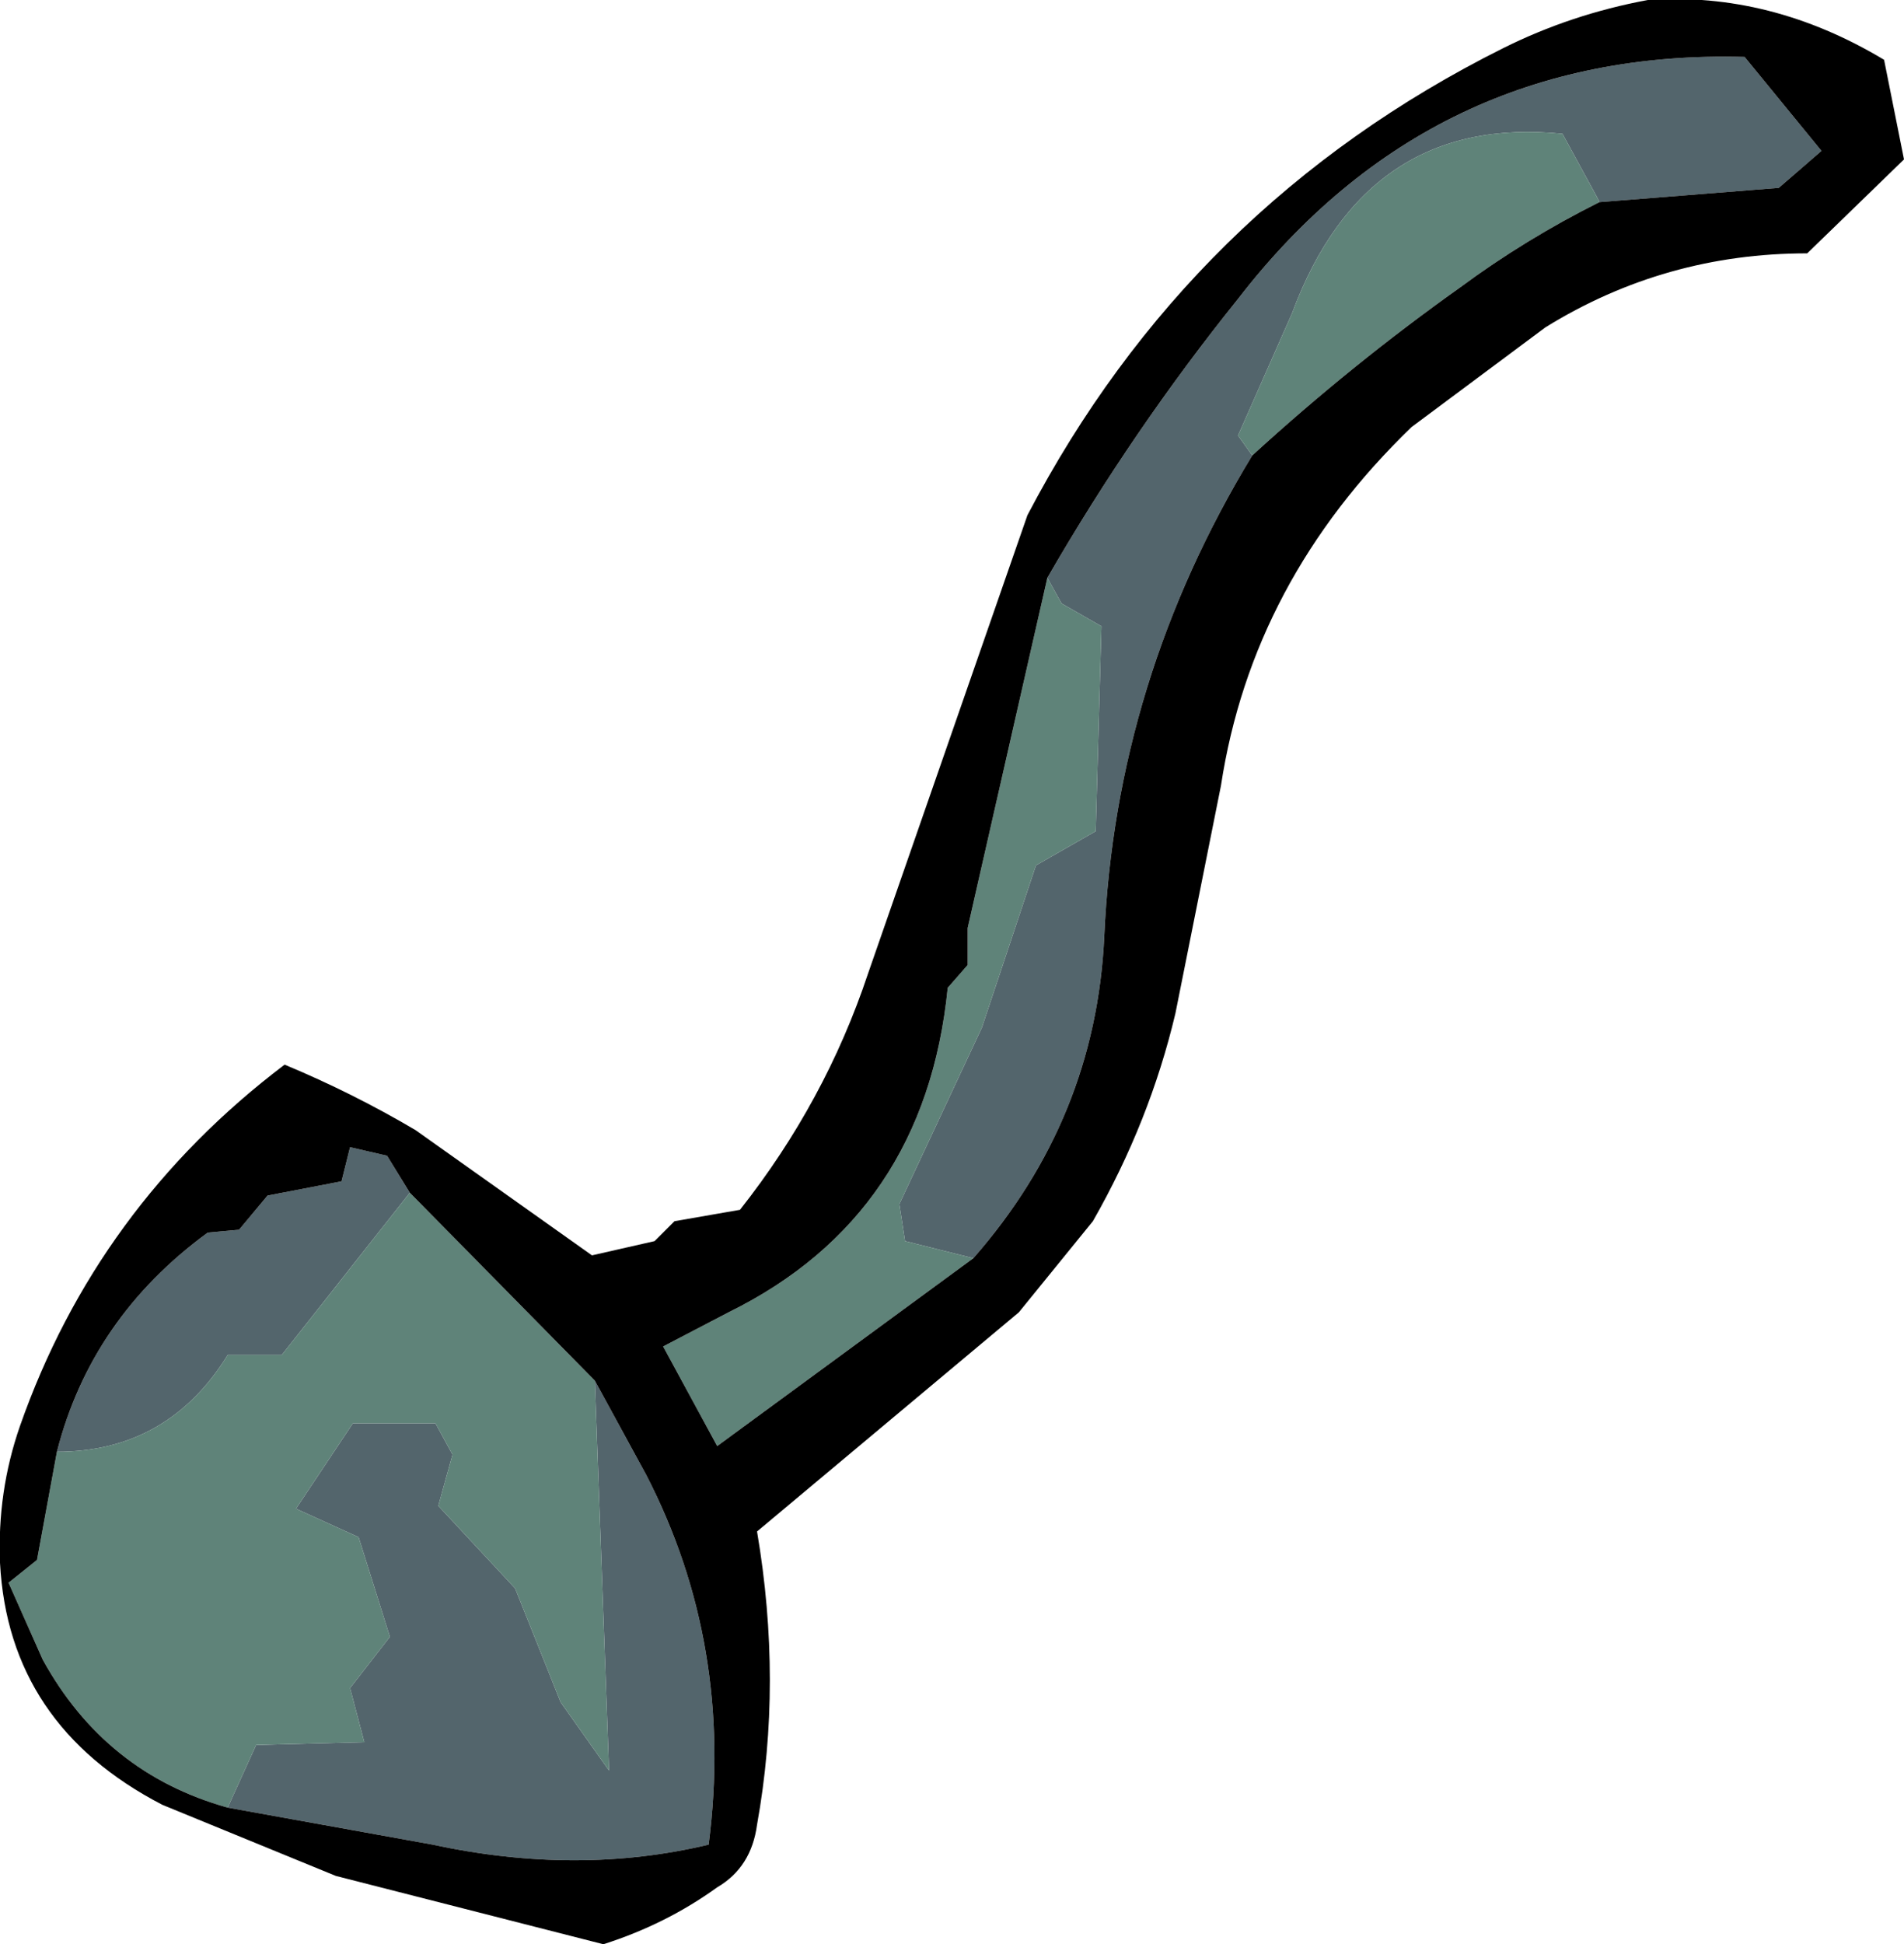
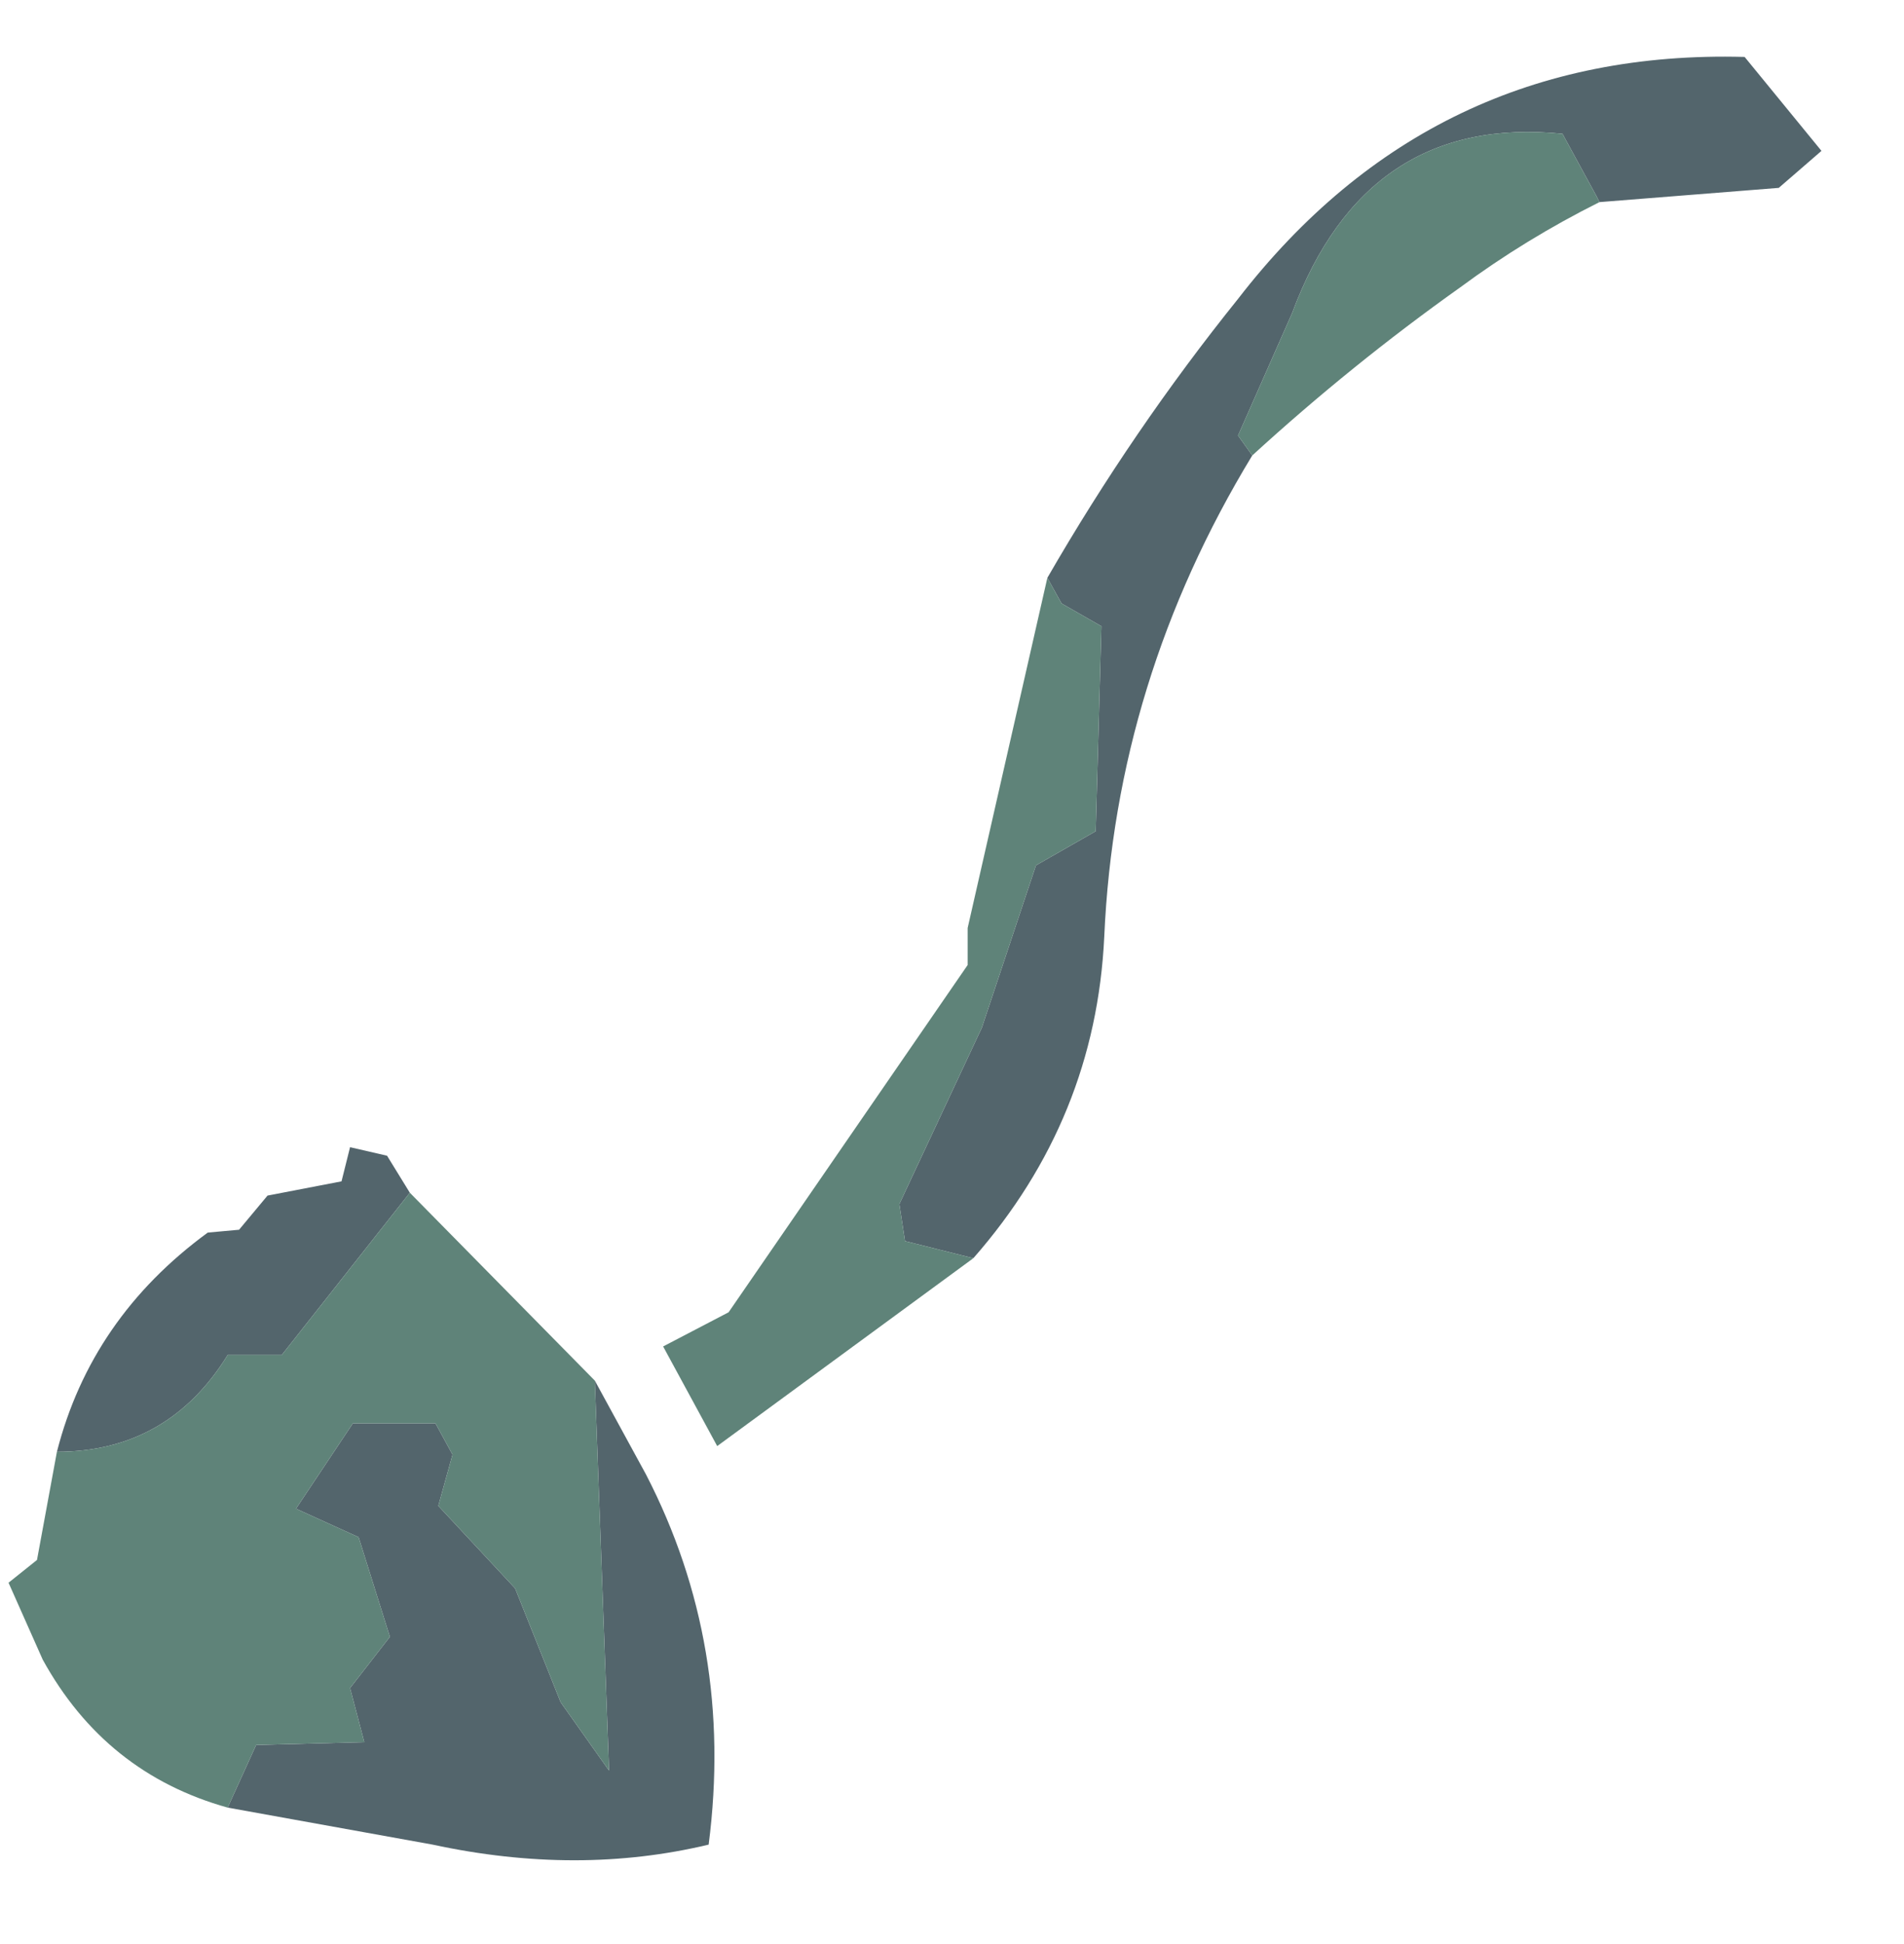
<svg xmlns="http://www.w3.org/2000/svg" height="34.15px" width="33.45px">
  <g transform="matrix(1.0, 0.0, 0.0, 1.0, 16.7, 17.05)">
    <path d="M11.4 -13.5 L11.35 -13.6 10.75 -14.7 Q7.3 -15.05 6.0 -11.55 L5.05 -9.4 5.3 -9.05 Q2.9 -5.1 2.7 -0.6 2.55 2.6 0.4 5.05 L-0.8 4.75 -0.9 4.1 0.55 1.0 1.5 -1.85 2.55 -2.45 2.65 -6.05 1.95 -6.45 1.7 -6.9 Q3.2 -9.5 5.05 -11.8 8.45 -16.2 13.95 -16.05 L15.3 -14.4 14.55 -13.75 11.4 -13.5 M-15.7 8.45 Q-15.1 6.1 -13.05 4.6 L-12.5 4.55 -12.0 3.95 -10.7 3.7 -10.55 3.1 -9.9 3.25 -9.5 3.9 -11.75 6.75 -12.7 6.75 Q-13.75 8.45 -15.7 8.45 M-6.25 7.2 L-5.35 8.85 Q-3.8 11.85 -4.25 15.35 -6.55 15.9 -9.1 15.35 L-12.7 14.7 -12.2 13.6 -10.3 13.55 -10.55 12.6 -9.85 11.7 -10.4 9.95 -11.5 9.45 -10.5 7.95 -9.05 7.95 -8.75 8.5 -9.0 9.4 -7.65 10.85 -6.85 12.85 -6.0 14.05 -6.25 7.2" fill="#53656c" fill-rule="evenodd" stroke="none" />
-     <path d="M5.3 -9.05 L5.05 -9.4 6.0 -11.55 Q7.3 -15.05 10.75 -14.7 L11.35 -13.6 11.4 -13.5 Q10.1 -12.85 8.95 -12.0 7.05 -10.65 5.3 -9.05 M1.7 -6.9 L1.95 -6.45 2.65 -6.05 2.55 -2.45 1.5 -1.85 0.55 1.0 -0.9 4.1 -0.8 4.75 0.4 5.05 -4.1 8.35 -5.05 6.6 -3.9 6.0 Q-0.45 4.3 -0.05 0.3 L0.3 -0.1 0.3 -0.75 1.7 -6.9 M-12.7 14.7 Q-14.85 14.1 -15.95 12.1 L-16.55 10.75 -16.05 10.35 -15.7 8.45 Q-13.75 8.45 -12.7 6.75 L-11.75 6.75 -9.5 3.9 -6.25 7.2 -6.0 14.05 -6.85 12.85 -7.65 10.85 -9.0 9.4 -8.75 8.5 -9.05 7.95 -10.5 7.95 -11.5 9.45 -10.4 9.95 -9.85 11.7 -10.55 12.6 -10.3 13.55 -12.2 13.6 -12.7 14.7" fill="#5f8379" fill-rule="evenodd" stroke="none" />
-     <path d="M11.4 -13.5 L14.55 -13.75 15.3 -14.4 13.95 -16.05 Q8.45 -16.2 5.05 -11.8 3.2 -9.5 1.7 -6.9 L0.3 -0.75 0.3 -0.1 -0.05 0.3 Q-0.45 4.3 -3.9 6.0 L-5.05 6.6 -4.1 8.35 0.4 5.05 Q2.55 2.6 2.7 -0.6 2.9 -5.1 5.3 -9.05 7.05 -10.65 8.95 -12.0 10.1 -12.85 11.4 -13.5 M-15.7 8.45 L-16.05 10.35 -16.55 10.75 -15.95 12.1 Q-14.85 14.1 -12.7 14.7 L-9.1 15.35 Q-6.55 15.9 -4.25 15.35 -3.8 11.85 -5.35 8.85 L-6.25 7.2 -9.5 3.9 -9.9 3.25 -10.55 3.1 -10.7 3.7 -12.0 3.95 -12.5 4.55 -13.05 4.6 Q-15.1 6.1 -15.7 8.45 M-16.35 8.0 Q-15.0 4.15 -11.7 1.65 -10.5 2.15 -9.4 2.8 L-6.3 5.0 -5.2 4.75 -4.85 4.4 -3.7 4.2 Q-2.2 2.3 -1.45 0.05 L1.35 -8.0 Q4.2 -13.45 9.7 -16.2 10.9 -16.8 12.25 -17.05 14.4 -17.2 16.4 -16.0 L16.75 -14.25 15.05 -12.6 Q12.55 -12.6 10.45 -11.3 L8.1 -9.55 Q5.3 -6.85 4.75 -3.25 L3.95 0.75 Q3.5 2.65 2.5 4.4 L1.2 6.0 -3.4 9.85 Q-2.95 12.5 -3.4 15.0 -3.5 15.75 -4.1 16.1 -5.0 16.75 -6.1 17.1 L-10.8 15.9 -13.85 14.65 Q-16.55 13.25 -16.7 10.4 -16.75 9.15 -16.35 8.0" fill="#000000" fill-rule="evenodd" stroke="none" />
+     <path d="M5.3 -9.05 L5.05 -9.4 6.0 -11.55 Q7.3 -15.05 10.75 -14.7 L11.35 -13.6 11.4 -13.5 Q10.1 -12.85 8.95 -12.0 7.05 -10.65 5.3 -9.05 M1.7 -6.9 L1.95 -6.45 2.65 -6.05 2.55 -2.45 1.5 -1.85 0.55 1.0 -0.9 4.1 -0.8 4.75 0.4 5.05 -4.1 8.35 -5.05 6.6 -3.9 6.0 L0.3 -0.1 0.3 -0.75 1.7 -6.9 M-12.7 14.7 Q-14.85 14.1 -15.95 12.1 L-16.55 10.75 -16.05 10.35 -15.7 8.45 Q-13.75 8.45 -12.7 6.75 L-11.75 6.75 -9.5 3.9 -6.25 7.2 -6.0 14.05 -6.85 12.85 -7.65 10.85 -9.0 9.4 -8.75 8.5 -9.05 7.95 -10.5 7.95 -11.5 9.45 -10.4 9.95 -9.85 11.7 -10.55 12.6 -10.3 13.55 -12.2 13.6 -12.7 14.7" fill="#5f8379" fill-rule="evenodd" stroke="none" />
  </g>
</svg>